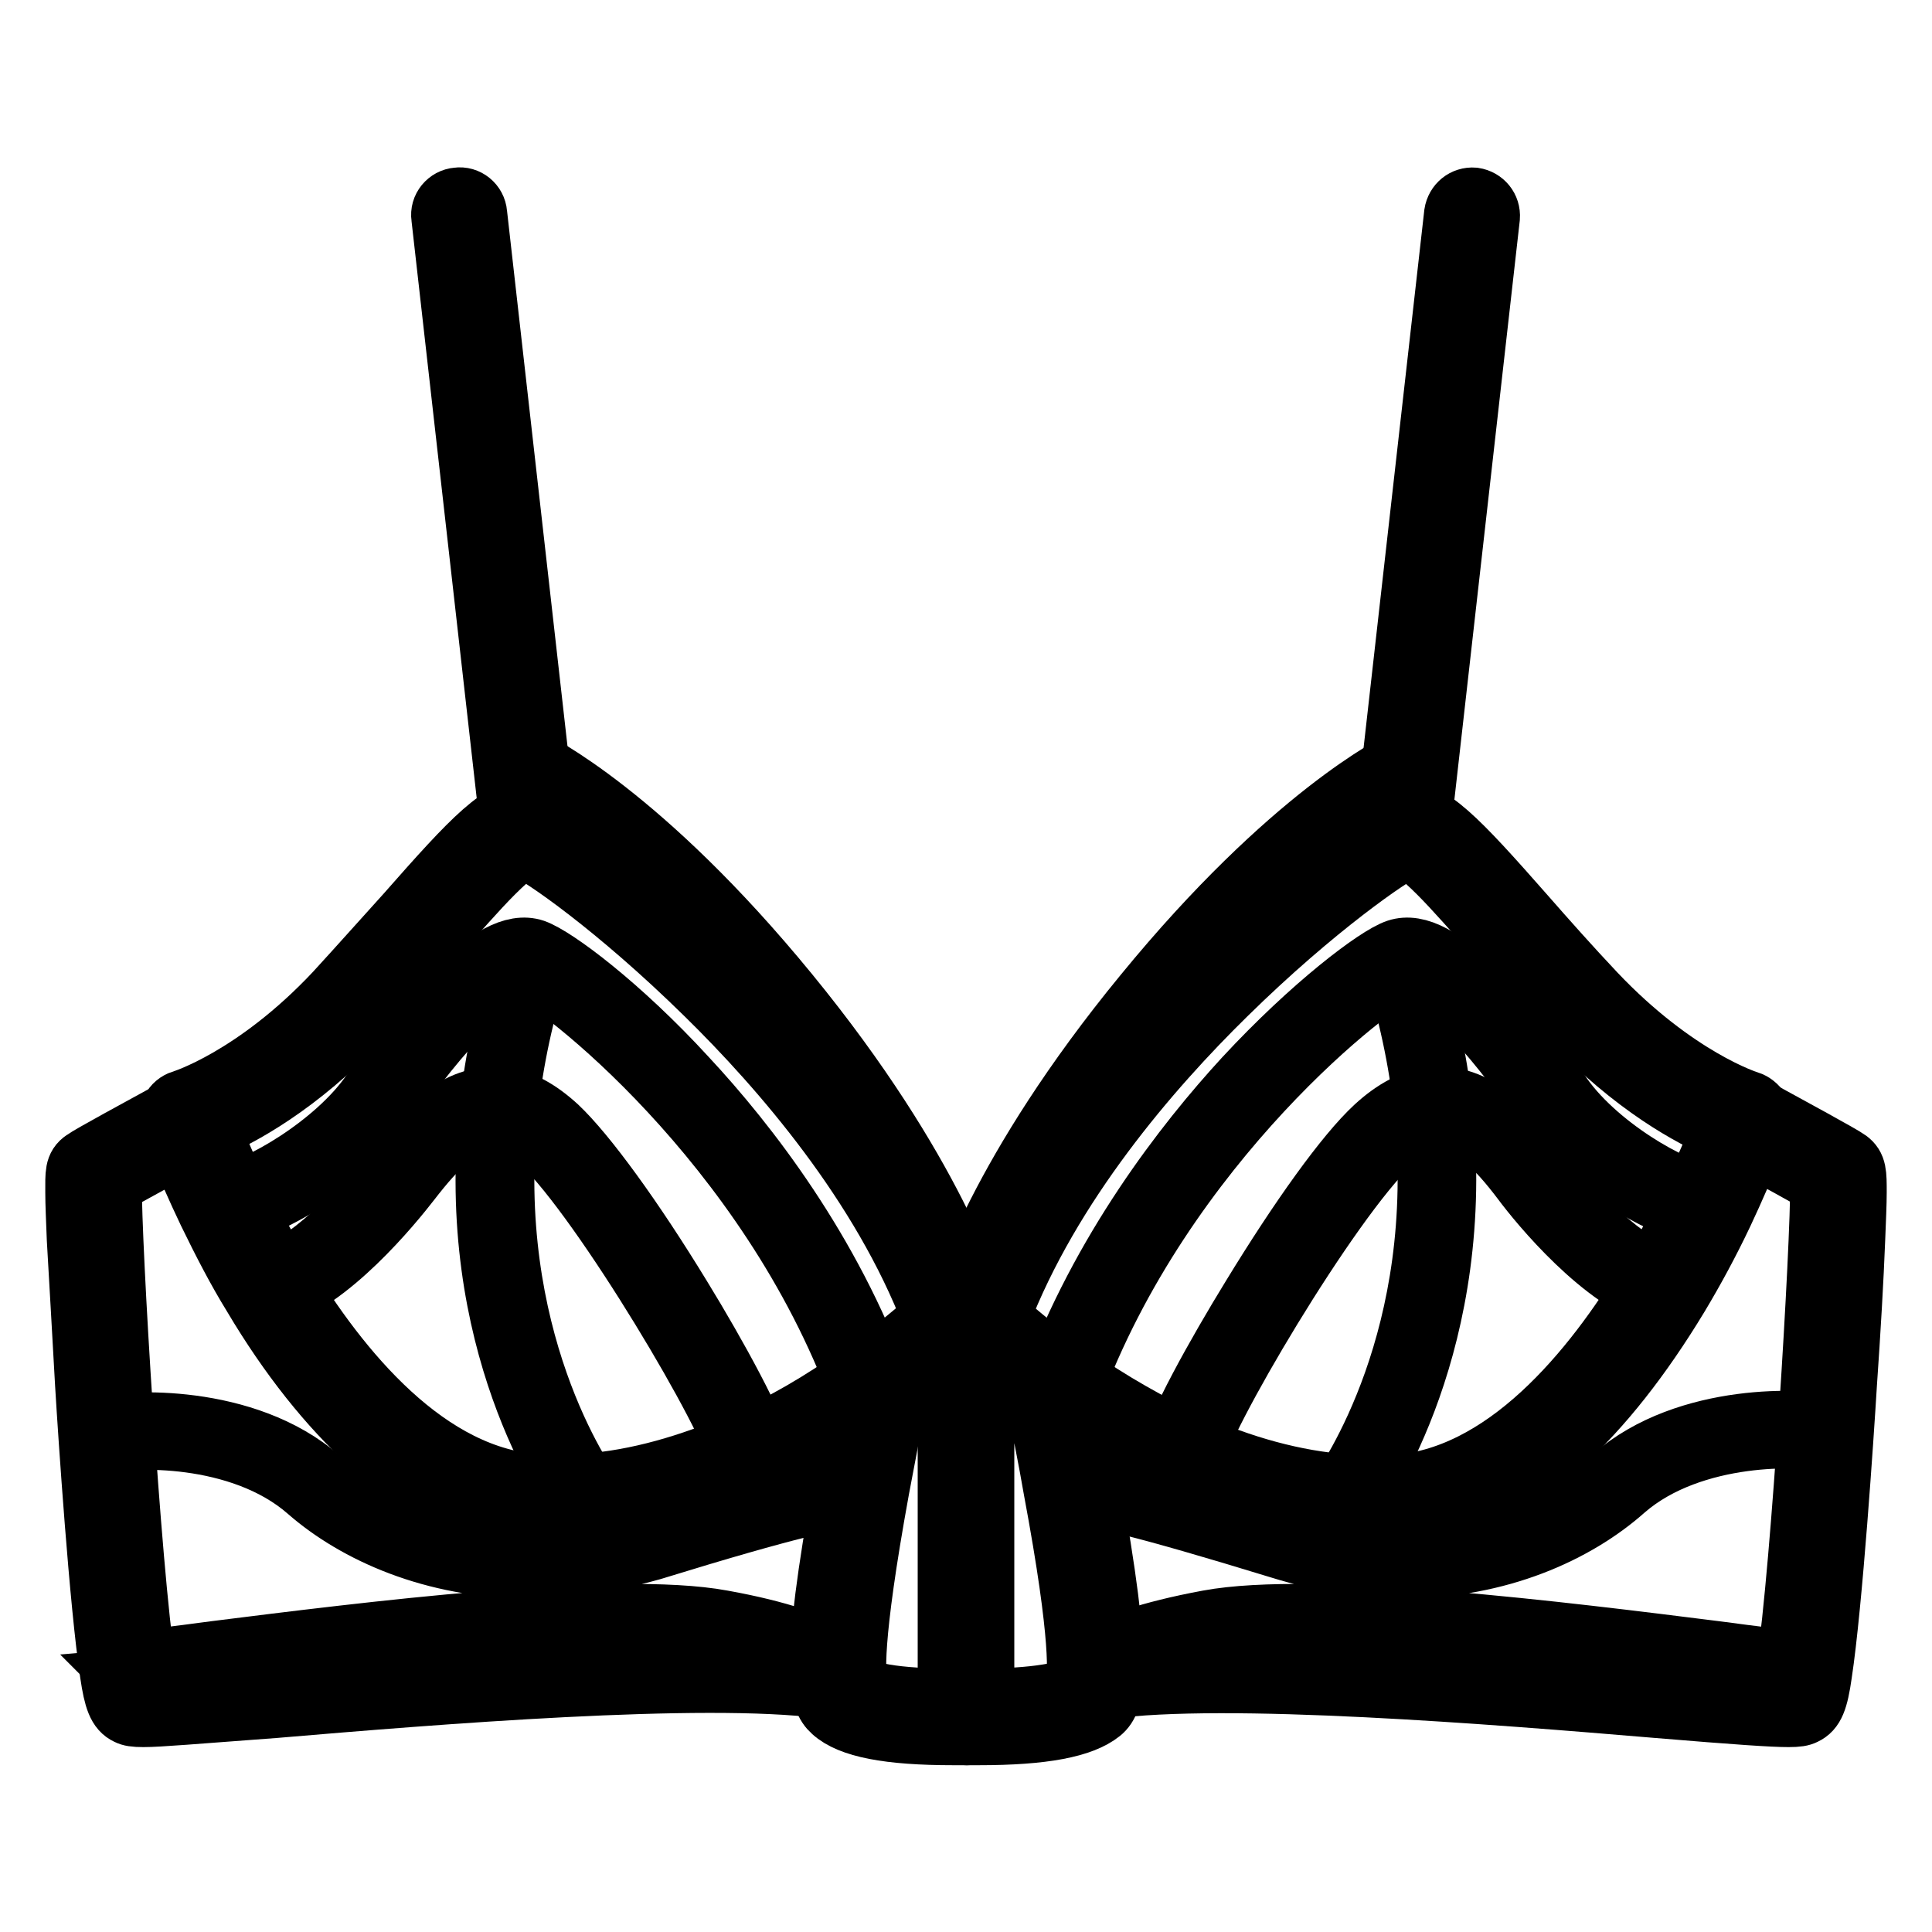
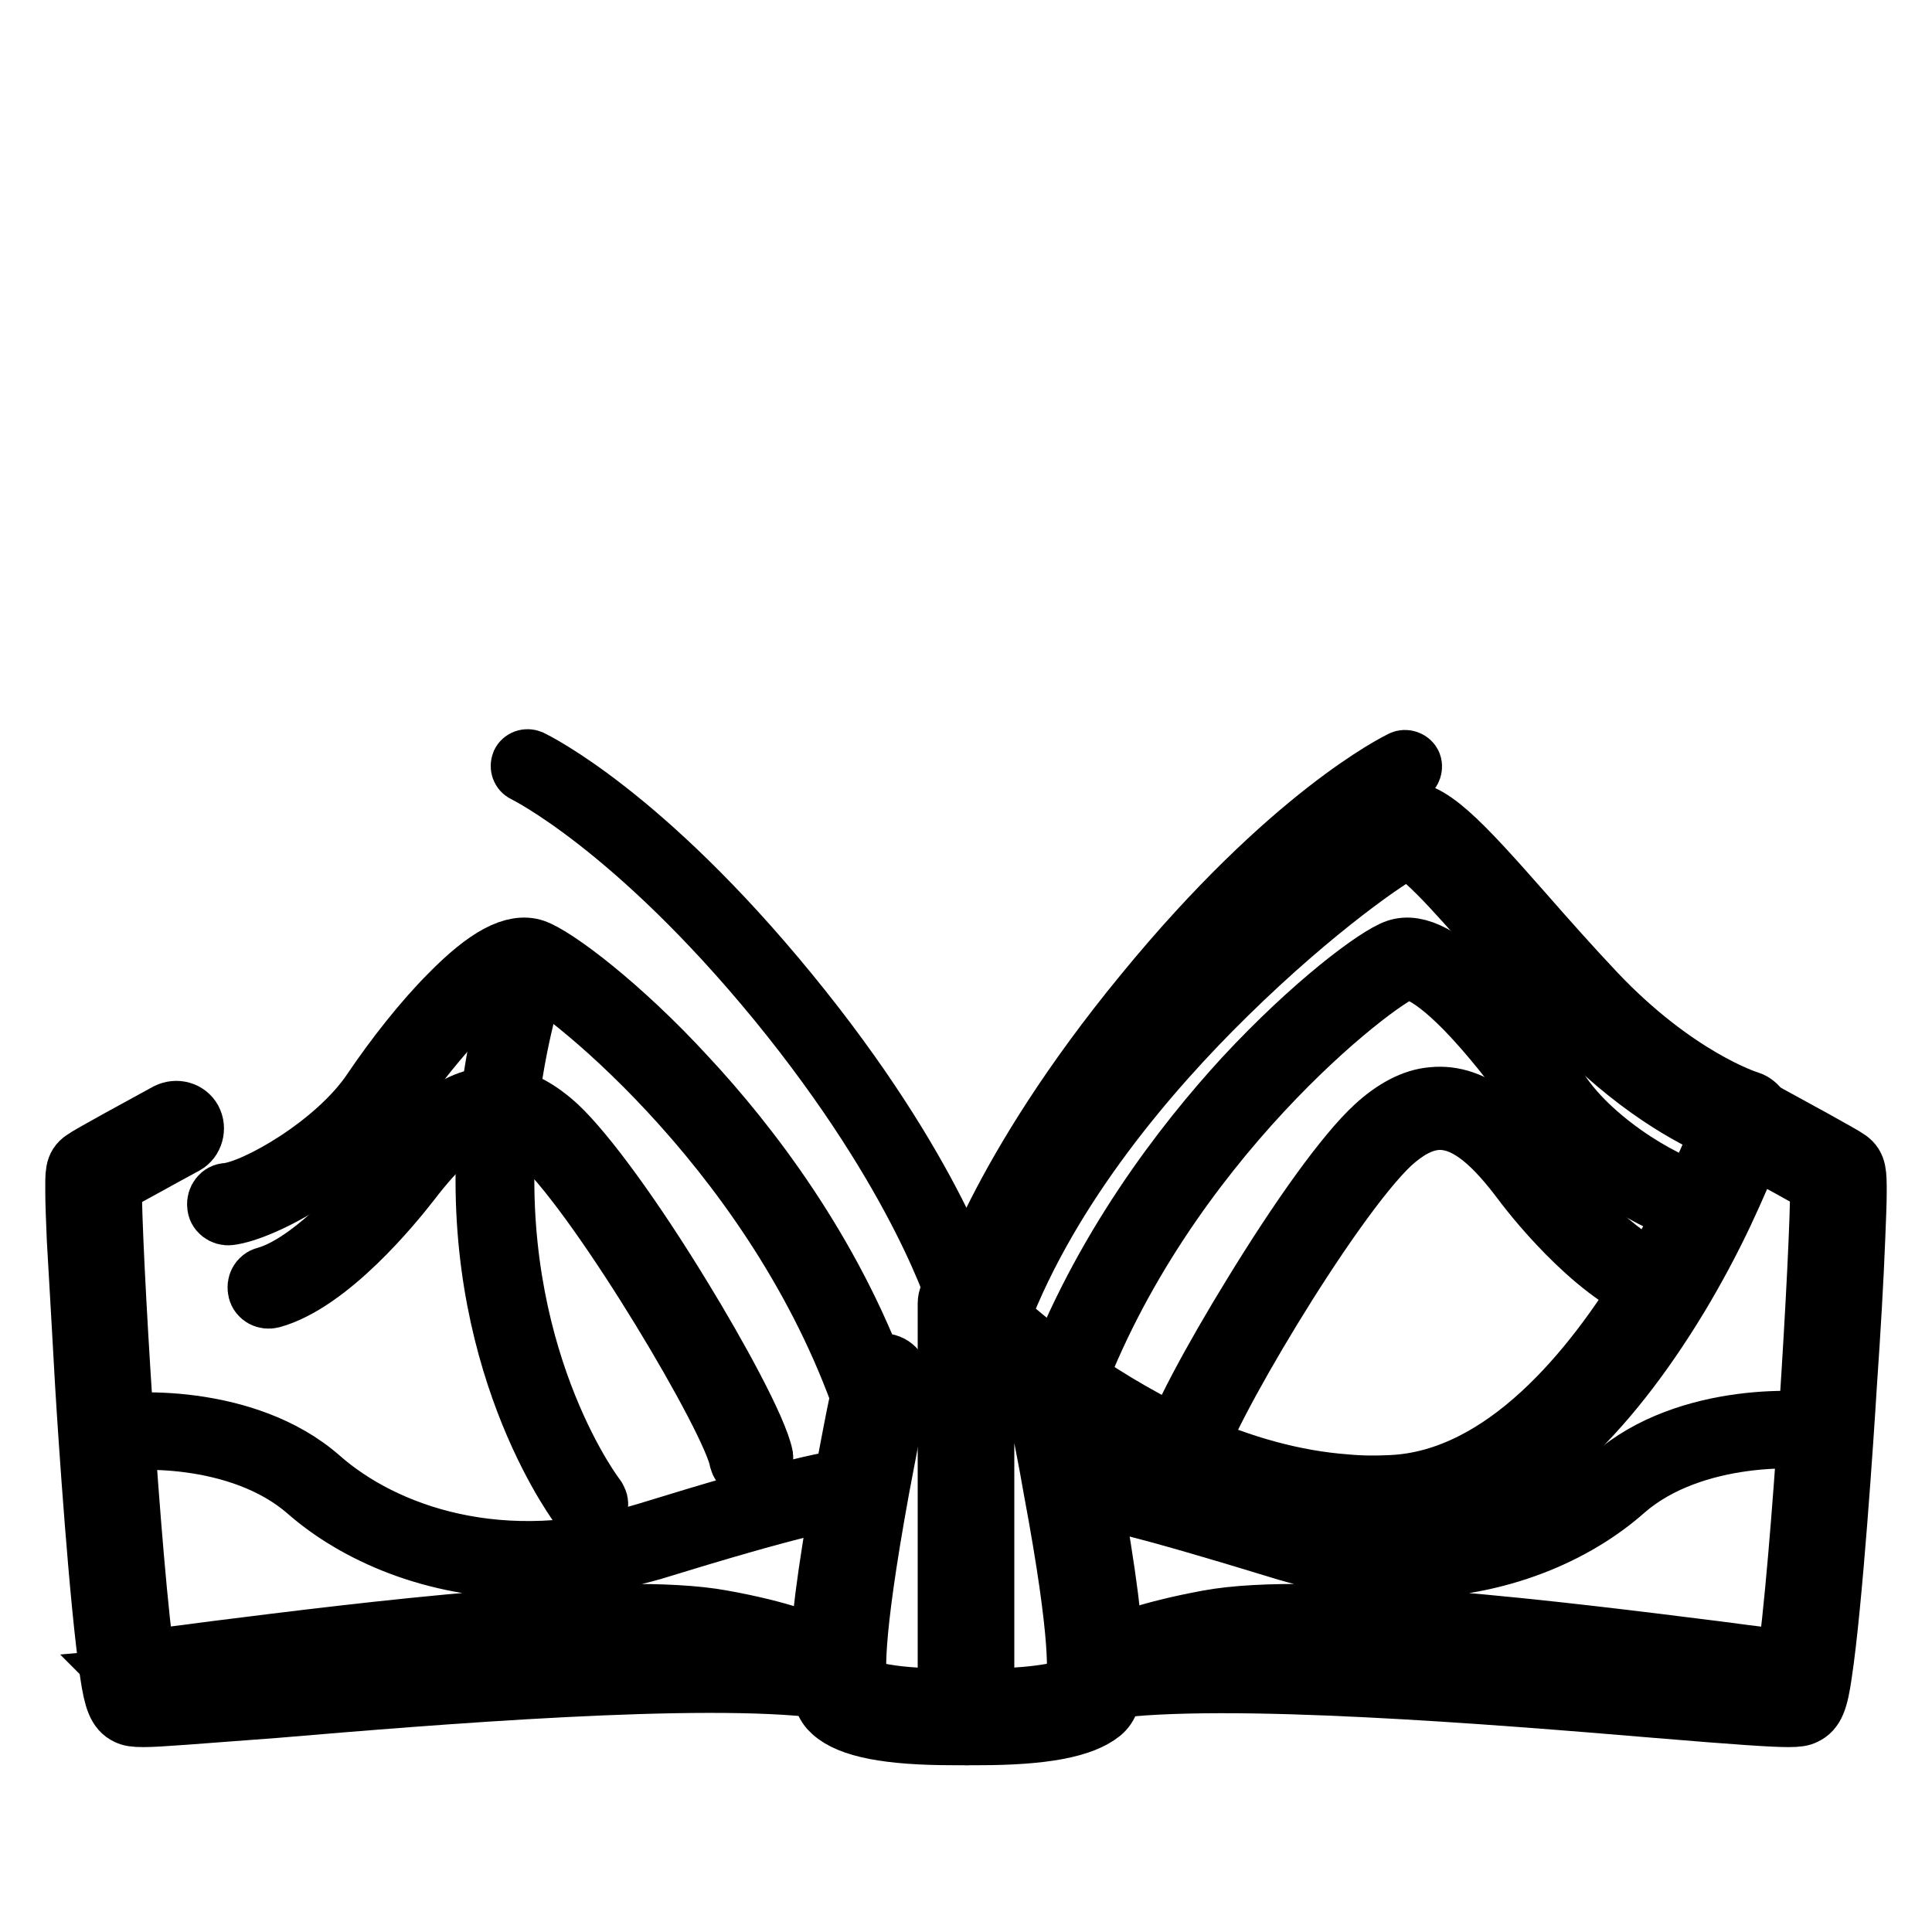
<svg xmlns="http://www.w3.org/2000/svg" version="1.1" x="0px" y="0px" viewBox="0 0 256 256" enable-background="new 0 0 256 256" xml:space="preserve">
  <g>
    <path stroke-width="8" fill-opacity="0" stroke="#000000" d="M15.9,190.6l2.8,30.1c0,0,68.3-9,84.3-3.1l6.5,1.5l2.9-22c0,0-31.8,8.7-35.2,9c-3.4,0.3-20.7,2.4-33.8-8 C30.2,187.7,15.9,190.6,15.9,190.6z M240.1,190.6l-2.8,30.1c0,0-68.3-9-84.3-3.1l-6.5,1.5l-2.9-22c0,0,31.8,8.7,35.2,9 c3.4,0.3,20.7,2.4,33.8-8C225.8,187.7,240.1,190.6,240.1,190.6L240.1,190.6z M128,173.6c-0.4,0-0.7-0.3-0.9-0.7 c-0.1-0.2-4.9-16.8-24-40.2c-19.1-23.3-33.4-30.3-33.6-30.4c-0.4-0.2-0.6-0.7-0.4-1.2c0.2-0.4,0.7-0.6,1.2-0.4 c0.6,0.3,14.8,7.2,34.2,30.9c19.4,23.7,24.2,40.2,24.4,40.8c0.1,0.5-0.1,1-0.6,1.1C128.1,173.6,128.1,173.6,128,173.6z" />
-     <path stroke-width="8" fill-opacity="0" stroke="#000000" d="M69.9,110.6c-1.2,0-2.2-0.9-2.4-2.1l-9-79.7c-0.2-1.3,0.8-2.5,2.1-2.6c1.3-0.2,2.5,0.8,2.6,2.1l9,79.7 c0.2,1.3-0.8,2.5-2.1,2.6H69.9z" />
-     <path stroke-width="8" fill-opacity="0" stroke="#000000" d="M73.7,201.6c-0.8,0-1.6,0-2.4-0.1c-7.7-0.3-15.2-3.8-22.3-10.2c-5.4-4.9-10.7-11.5-15.5-19.6 c-2.1-3.4-4-7.1-5.9-11c-3.2-6.7-5-11.6-5-11.8c-0.2-0.6-0.2-1.3,0.1-1.9c0.3-0.6,0.8-1,1.4-1.2c0.1,0,9.7-3,20.3-14.3 c3.3-3.6,6.5-7.2,9.4-10.4c8.8-10,12.9-14.4,16.5-13.7c2.7,0.5,14.1,8.6,25.9,20.2c10.9,10.6,25.4,27.4,32.3,46.5 c0.3,0.9,0.1,1.8-0.6,2.5c-0.2,0.2-4.4,4.3-11.3,9.2c-5.3,3.7-10.8,6.9-16.2,9.3c-7.6,3.4-15.2,5.5-22.4,6.1 C76.6,201.5,75.2,201.6,73.7,201.6L73.7,201.6z M27.9,149.6c0.8,2,2.1,5.2,4,9.1c1.8,3.7,3.7,7.3,5.7,10.6 c7.3,12.1,19.1,26.7,34,27.4c2,0.1,4.1,0.1,6.1-0.1c6.7-0.5,13.7-2.5,20.8-5.6c5.2-2.3,10.4-5.3,15.4-8.9c4.6-3.2,7.9-6.1,9.6-7.6 c-6.7-17.5-19.9-32.8-30-42.7c-11.8-11.6-21.8-18.5-24-19.4c-0.4,0.1-1.5,0.7-4.1,3.3c-2.2,2.2-4.9,5.3-8,8.8 c-2.8,3.2-6,6.9-9.5,10.5C39.5,143.9,31.7,148,27.9,149.6L27.9,149.6z" />
    <path stroke-width="8" fill-opacity="0" stroke="#000000" d="M115.3,185.6c-0.6,0-1.2-0.4-1.4-1c-12.2-33.2-40.2-54.7-44.1-56.1c-1.1-0.4-3.7,0.8-8.1,5.2 c-3.2,3.3-7,7.9-9.9,12.4c-5.5,8.3-17.1,14.4-21.4,14.9c-0.8,0.1-1.6-0.5-1.6-1.3c-0.1-0.8,0.5-1.6,1.3-1.6 c3.8-0.4,14.4-6.4,19.2-13.5c3.1-4.6,6.9-9.4,10.3-12.8c4.9-5,8.5-6.9,11.2-6c2.8,1,11.4,7.4,20.2,17c8.1,8.7,19.1,22.9,25.6,40.8 c0.3,0.8-0.1,1.6-0.9,1.9C115.7,185.6,115.5,185.6,115.3,185.6z" />
    <path stroke-width="8" fill-opacity="0" stroke="#000000" d="M78,200.4c-0.4,0-0.7-0.2-1-0.5l-0.1-0.2c-1.6-2.2-15.4-22-12-53c0.7-6.6,2.2-13.3,4.3-19.9 c0.2-0.6,0.9-1,1.5-0.8c0.6,0.2,1,0.9,0.8,1.5c-2.1,6.5-3.5,13-4.2,19.5c-3.2,30.1,10,49.3,11.6,51.4c0.1,0.1,0.1,0.2,0.1,0.2 c0.4,0.5,0.3,1.3-0.3,1.7C78.5,200.3,78.2,200.4,78,200.4z" />
    <path stroke-width="8" fill-opacity="0" stroke="#000000" d="M99.5,194.7c-0.7,0-1.3-0.5-1.5-1.2c-0.9-5.3-18.2-34.4-26.2-42c-2-1.9-4-2.9-5.9-3.1 c-4.3-0.4-8.1,3.7-11.5,8.1c-2.4,3.1-10.8,13.4-18.4,15.5c-0.8,0.2-1.6-0.2-1.8-1c-0.2-0.8,0.2-1.6,1-1.8 c5.4-1.5,12.3-8.5,16.9-14.5c4-5.1,8.4-9.8,14.2-9.3c2.6,0.2,5.1,1.6,7.6,3.9c3.8,3.6,10,12.1,16.4,22.6 c4.6,7.5,10.1,17.5,10.8,21.1c0.1,0.8-0.4,1.6-1.2,1.7H99.5L99.5,194.7z" />
    <path stroke-width="8" fill-opacity="0" stroke="#000000" d="M19,227.5c-1.2,0-1.7-0.1-2.1-0.3c-1.3-0.6-1.8-2-2.3-5.4c-1.4-9.2-2.9-31.6-3.3-38.3 c-0.4-7.2-0.8-14.1-1.1-19.3c-0.1-2.6-0.2-4.7-0.2-6.2c0-2.5-0.1-3.5,1.1-4.3c0.8-0.6,8-4.5,11.1-6.2c1.2-0.6,2.6-0.2,3.2,0.9 s0.2,2.6-0.9,3.2c-3.7,2-7.8,4.3-9.7,5.3c-0.1,7.5,2.5,50.9,4.5,64.1c0.1,0.7,0.2,1.3,0.3,1.7c2.8-0.1,9.4-0.6,16.4-1.2 c21.4-1.8,57.2-4.7,73.7-2.6c1.3,0.2,2.2,1.4,2.1,2.7c-0.2,1.3-1.4,2.2-2.7,2.1c-16-2.1-51.5,0.8-72.7,2.6 C25.6,227.1,21.1,227.5,19,227.5L19,227.5z" />
    <path stroke-width="8" fill-opacity="0" stroke="#000000" d="M70,207.8c-12.6,0-22.9-4.7-29.2-10.2c-9.1-8-24-7.1-26-6.4c-0.6,0.2-1.3-0.1-1.5-0.7 c-0.2-0.6,0.1-1.3,0.7-1.5c2.5-0.8,18.5-1.8,28.4,6.9c8.4,7.4,24.1,13.1,43.3,7.2c18.8-5.8,24.9-7.1,28.2-7.2c0.3,0,0.5,0,0.7,0 c0.7,0,1.2,0.5,1.2,1.2c0,0.7-0.5,1.2-1.2,1.2c-0.2,0-0.4,0-0.6,0c-3.2,0.2-9.1,1.4-27.6,7.1C80.7,207,75.1,207.8,70,207.8 L70,207.8z M16.9,222.6c-0.6,0-1.1-0.5-1.2-1.1c-0.1-0.7,0.4-1.2,1.1-1.3c2.3-0.2,6.4-0.7,11.6-1.4c19.9-2.5,53.3-6.7,67.3-4.1 c7.8,1.4,12,3.1,14.2,4.2c0.6,0.3,0.8,1,0.5,1.6c-0.3,0.6-1,0.8-1.6,0.5c-2-1.1-6-2.6-13.5-4c-13.6-2.5-48.1,1.8-66.6,4.1 c-5.3,0.7-9.4,1.2-11.8,1.4C17,222.6,17,222.6,16.9,222.6z" />
    <path stroke-width="8" fill-opacity="0" stroke="#000000" d="M126.3,229.9c-8.6,0-13.7-1-16-3.1c-1.8-1.6-3.1-5.2,1.5-30.4c0.8-4.2,1.5-8,2.1-10.8 c0.2-1.2,0.4-2.2,0.6-3c0.2-1.3,1.5-2.1,2.8-1.9c1.3,0.2,2.1,1.5,1.9,2.8c-0.2,0.8-0.3,1.8-0.6,3c-0.6,2.8-1.3,6.6-2.1,10.8 c-3.7,20.3-3.2,25-2.8,26.1c0.9,0.6,3.9,1.8,14,1.7h0.5c1.3,0,2.4,1.1,2.4,2.4s-1.1,2.4-2.4,2.4h-0.4 C127.1,229.9,126.7,229.9,126.3,229.9L126.3,229.9z M128,173.6c-0.1,0-0.2,0-0.2,0c-0.5-0.1-0.8-0.6-0.6-1.1 c0.2-0.7,5-17.2,24.4-40.8c19.4-23.7,33.6-30.6,34.2-30.9c0.4-0.2,1,0,1.2,0.4c0.2,0.4,0,1-0.4,1.2c-0.1,0.1-14.5,7.1-33.6,30.4 c-19.1,23.4-24,40-24,40.2C128.7,173.4,128.4,173.6,128,173.6L128,173.6z" />
-     <path stroke-width="8" fill-opacity="0" stroke="#000000" d="M186.1,110.6c-0.1,0-0.2,0-0.3,0c-1.3-0.2-2.2-1.3-2.1-2.6l9-79.7c0.2-1.3,1.3-2.2,2.6-2.1 c1.3,0.2,2.2,1.3,2.1,2.6l-9,79.7C188.3,109.7,187.3,110.6,186.1,110.6z" />
    <path stroke-width="8" fill-opacity="0" stroke="#000000" d="M182.2,201.6c-1.4,0-2.9-0.1-4.3-0.2c-7.2-0.6-14.8-2.6-22.4-6.1c-5.4-2.5-10.9-5.6-16.2-9.3 c-0.5-0.3-1-0.7-1.4-1c-6.1-4.4-9.7-8-9.9-8.2c-0.7-0.7-0.9-1.6-0.6-2.5c6.9-19.2,21.4-35.9,32.3-46.5 c11.8-11.5,23.2-19.7,25.9-20.2c3.6-0.7,7.7,3.7,16.5,13.7c2.8,3.2,6,6.8,9.3,10.3c10.7,11.3,20.2,14.3,20.3,14.3 c0.6,0.2,1.1,0.6,1.5,1.2c0.3,0.6,0.3,1.3,0.1,1.9c-0.1,0.2-1.8,5-5,11.8c-1.8,3.8-3.8,7.5-5.9,11c-4.9,8.1-10.1,14.7-15.5,19.6 c-7.1,6.4-14.7,9.8-22.3,10.2C183.8,201.6,183,201.6,182.2,201.6L182.2,201.6z M140.7,181.2c0.4,0.3,0.9,0.7,1.4,1 c5.1,3.6,10.3,6.5,15.4,8.9c7.1,3.2,14.1,5.1,20.8,5.6c2.1,0.2,4.1,0.2,6.1,0.1c14.9-0.7,26.7-15.3,34-27.4c2-3.3,3.9-6.9,5.7-10.6 c1.8-3.8,3.2-7.1,4-9.1c-3.8-1.6-11.6-5.7-20.1-14.7c-3.4-3.6-6.6-7.2-9.4-10.5c-3.1-3.5-5.8-6.6-8-8.8c-2.6-2.6-3.7-3.2-4.1-3.3 c-2.1,0.9-12.2,7.8-24,19.4c-10.1,9.9-23.3,25.2-30,42.7C133.9,175.9,136.8,178.3,140.7,181.2L140.7,181.2z" />
    <path stroke-width="8" fill-opacity="0" stroke="#000000" d="M140.7,185.6c-0.2,0-0.3,0-0.5-0.1c-0.8-0.3-1.2-1.1-0.9-1.9c6.6-17.9,17.6-32.1,25.6-40.8 c8.9-9.6,17.5-16.1,20.2-17c2.7-0.9,6.3,1,11.2,6c3.4,3.4,7.2,8.2,10.3,12.8c4.7,7.2,15.4,13.2,19.2,13.5c0.8,0.1,1.4,0.8,1.3,1.6 c-0.1,0.8-0.8,1.4-1.6,1.3c-4.2-0.4-15.9-6.6-21.4-14.9c-3-4.5-6.7-9.1-9.9-12.4c-5.6-5.7-7.7-5.3-8.1-5.2 c-3.8,1.3-31.9,22.9-44.1,56.1C141.8,185.2,141.3,185.6,140.7,185.6z" />
-     <path stroke-width="8" fill-opacity="0" stroke="#000000" d="M178,200.4c-0.2,0-0.5-0.1-0.7-0.2c-0.5-0.4-0.7-1.1-0.3-1.7c0,0,0.1-0.1,0.1-0.2 c1.5-2.1,14.8-21.2,11.6-51.4c-0.7-6.4-2.1-13-4.2-19.5c-0.2-0.6,0.1-1.3,0.8-1.5s1.3,0.1,1.5,0.8c2.1,6.7,3.6,13.4,4.3,19.9 c3.3,31-10.4,50.9-12,53l-0.1,0.2C178.7,200.2,178.3,200.4,178,200.4z" />
    <path stroke-width="8" fill-opacity="0" stroke="#000000" d="M156.5,194.7c-0.1,0-0.2,0-0.3,0c-0.8-0.1-1.3-0.9-1.2-1.7c0.6-3.6,6.2-13.6,10.8-21.1 c6.4-10.5,12.5-19,16.4-22.6c2.5-2.3,5.1-3.7,7.6-3.9c5.7-0.6,10.2,4.1,14.2,9.3c4.6,6,11.5,13,16.9,14.5c0.8,0.2,1.3,1.1,1,1.8 c-0.2,0.8-1.1,1.3-1.8,1c-7.7-2.2-16.1-12.4-18.4-15.5c-3.4-4.5-7.2-8.5-11.5-8.1c-1.9,0.2-3.8,1.2-5.9,3.1 c-8.1,7.6-25.3,36.7-26.2,42C157.8,194.2,157.2,194.7,156.5,194.7L156.5,194.7z" />
    <path stroke-width="8" fill-opacity="0" stroke="#000000" d="M237,227.5c-2.1,0-6.6-0.3-17.4-1.2c-21.4-1.8-57.2-4.7-73-2.5c-1.3,0.2-2.5-0.7-2.7-2.1 c-0.2-1.3,0.7-2.5,2.1-2.7c16.3-2.2,52.5,0.7,74,2.5c7,0.6,13.6,1.1,16.4,1.2c0.1-0.4,0.2-0.9,0.3-1.7c2-13.1,4.6-56.5,4.5-64.1 c-1.9-1.1-6.4-3.6-9.7-5.3c-1.2-0.6-1.6-2.1-0.9-3.2c0.6-1.2,2.1-1.6,3.2-0.9c3.1,1.7,10.3,5.6,11.1,6.2c1.1,0.8,1.1,1.8,1.1,4.3 c0,1.5-0.1,3.6-0.2,6.2c-0.2,5.2-0.6,12.1-1.1,19.3c-0.4,6.6-1.9,29.1-3.3,38.3c-0.5,3.5-1,4.8-2.3,5.4 C238.7,227.4,238.2,227.5,237,227.5L237,227.5z" />
    <path stroke-width="8" fill-opacity="0" stroke="#000000" d="M186,207.8c-5.1,0-10.6-0.8-16.4-2.6c-18.6-5.7-24.5-7-27.6-7.1c-0.2,0-0.4,0-0.6,0c-0.7,0-1.2-0.5-1.2-1.2 c0-0.7,0.5-1.2,1.2-1.2c0.2,0,0.4,0,0.7,0c3.3,0.2,9.4,1.4,28.3,7.2c19.2,5.9,35,0.2,43.3-7.2c9.9-8.7,25.9-7.7,28.4-6.9 c0.6,0.2,0.9,0.9,0.7,1.5c-0.2,0.6-0.9,0.9-1.5,0.7c-2-0.7-16.9-1.5-26,6.4C208.9,203.1,198.6,207.8,186,207.8L186,207.8z  M239,222.6h-0.1c-2.3-0.2-6.5-0.7-11.8-1.4c-18.5-2.3-53-6.7-66.6-4.1c-7.8,1.4-11.8,3.1-13.8,4.1c-0.6,0.3-1.3,0.1-1.6-0.5 c-0.3-0.6-0.1-1.3,0.5-1.6c2.1-1.2,6.4-2.9,14.5-4.4c14-2.6,47.4,1.6,67.3,4.1c5.2,0.7,9.4,1.2,11.6,1.4c0.7,0.1,1.1,0.6,1.1,1.3 C240.2,222.1,239.6,222.6,239,222.6L239,222.6z" />
    <path stroke-width="8" fill-opacity="0" stroke="#000000" d="M129.7,229.9H128c-1.3,0-2.4-1.1-2.4-2.4v-54.8c0-1.3,1.1-2.4,2.4-2.4s2.4,1.1,2.4,2.4v52.4 c8.6-0.1,11.3-1.2,12.1-1.7c0.3-1.1,0.9-5.8-2.9-26.1c-0.7-4.1-1.5-7.9-2-10.6c-0.3-1.3-0.5-2.4-0.6-3.2c-0.2-1.3,0.6-2.6,1.9-2.8 c1.3-0.2,2.6,0.6,2.8,1.9c0.2,0.8,0.4,1.9,0.6,3.2c0.6,2.8,1.3,6.6,2.1,10.7c4.6,25.2,3.3,28.9,1.5,30.4 C143.4,228.9,138.3,229.9,129.7,229.9L129.7,229.9z" />
  </g>
</svg>